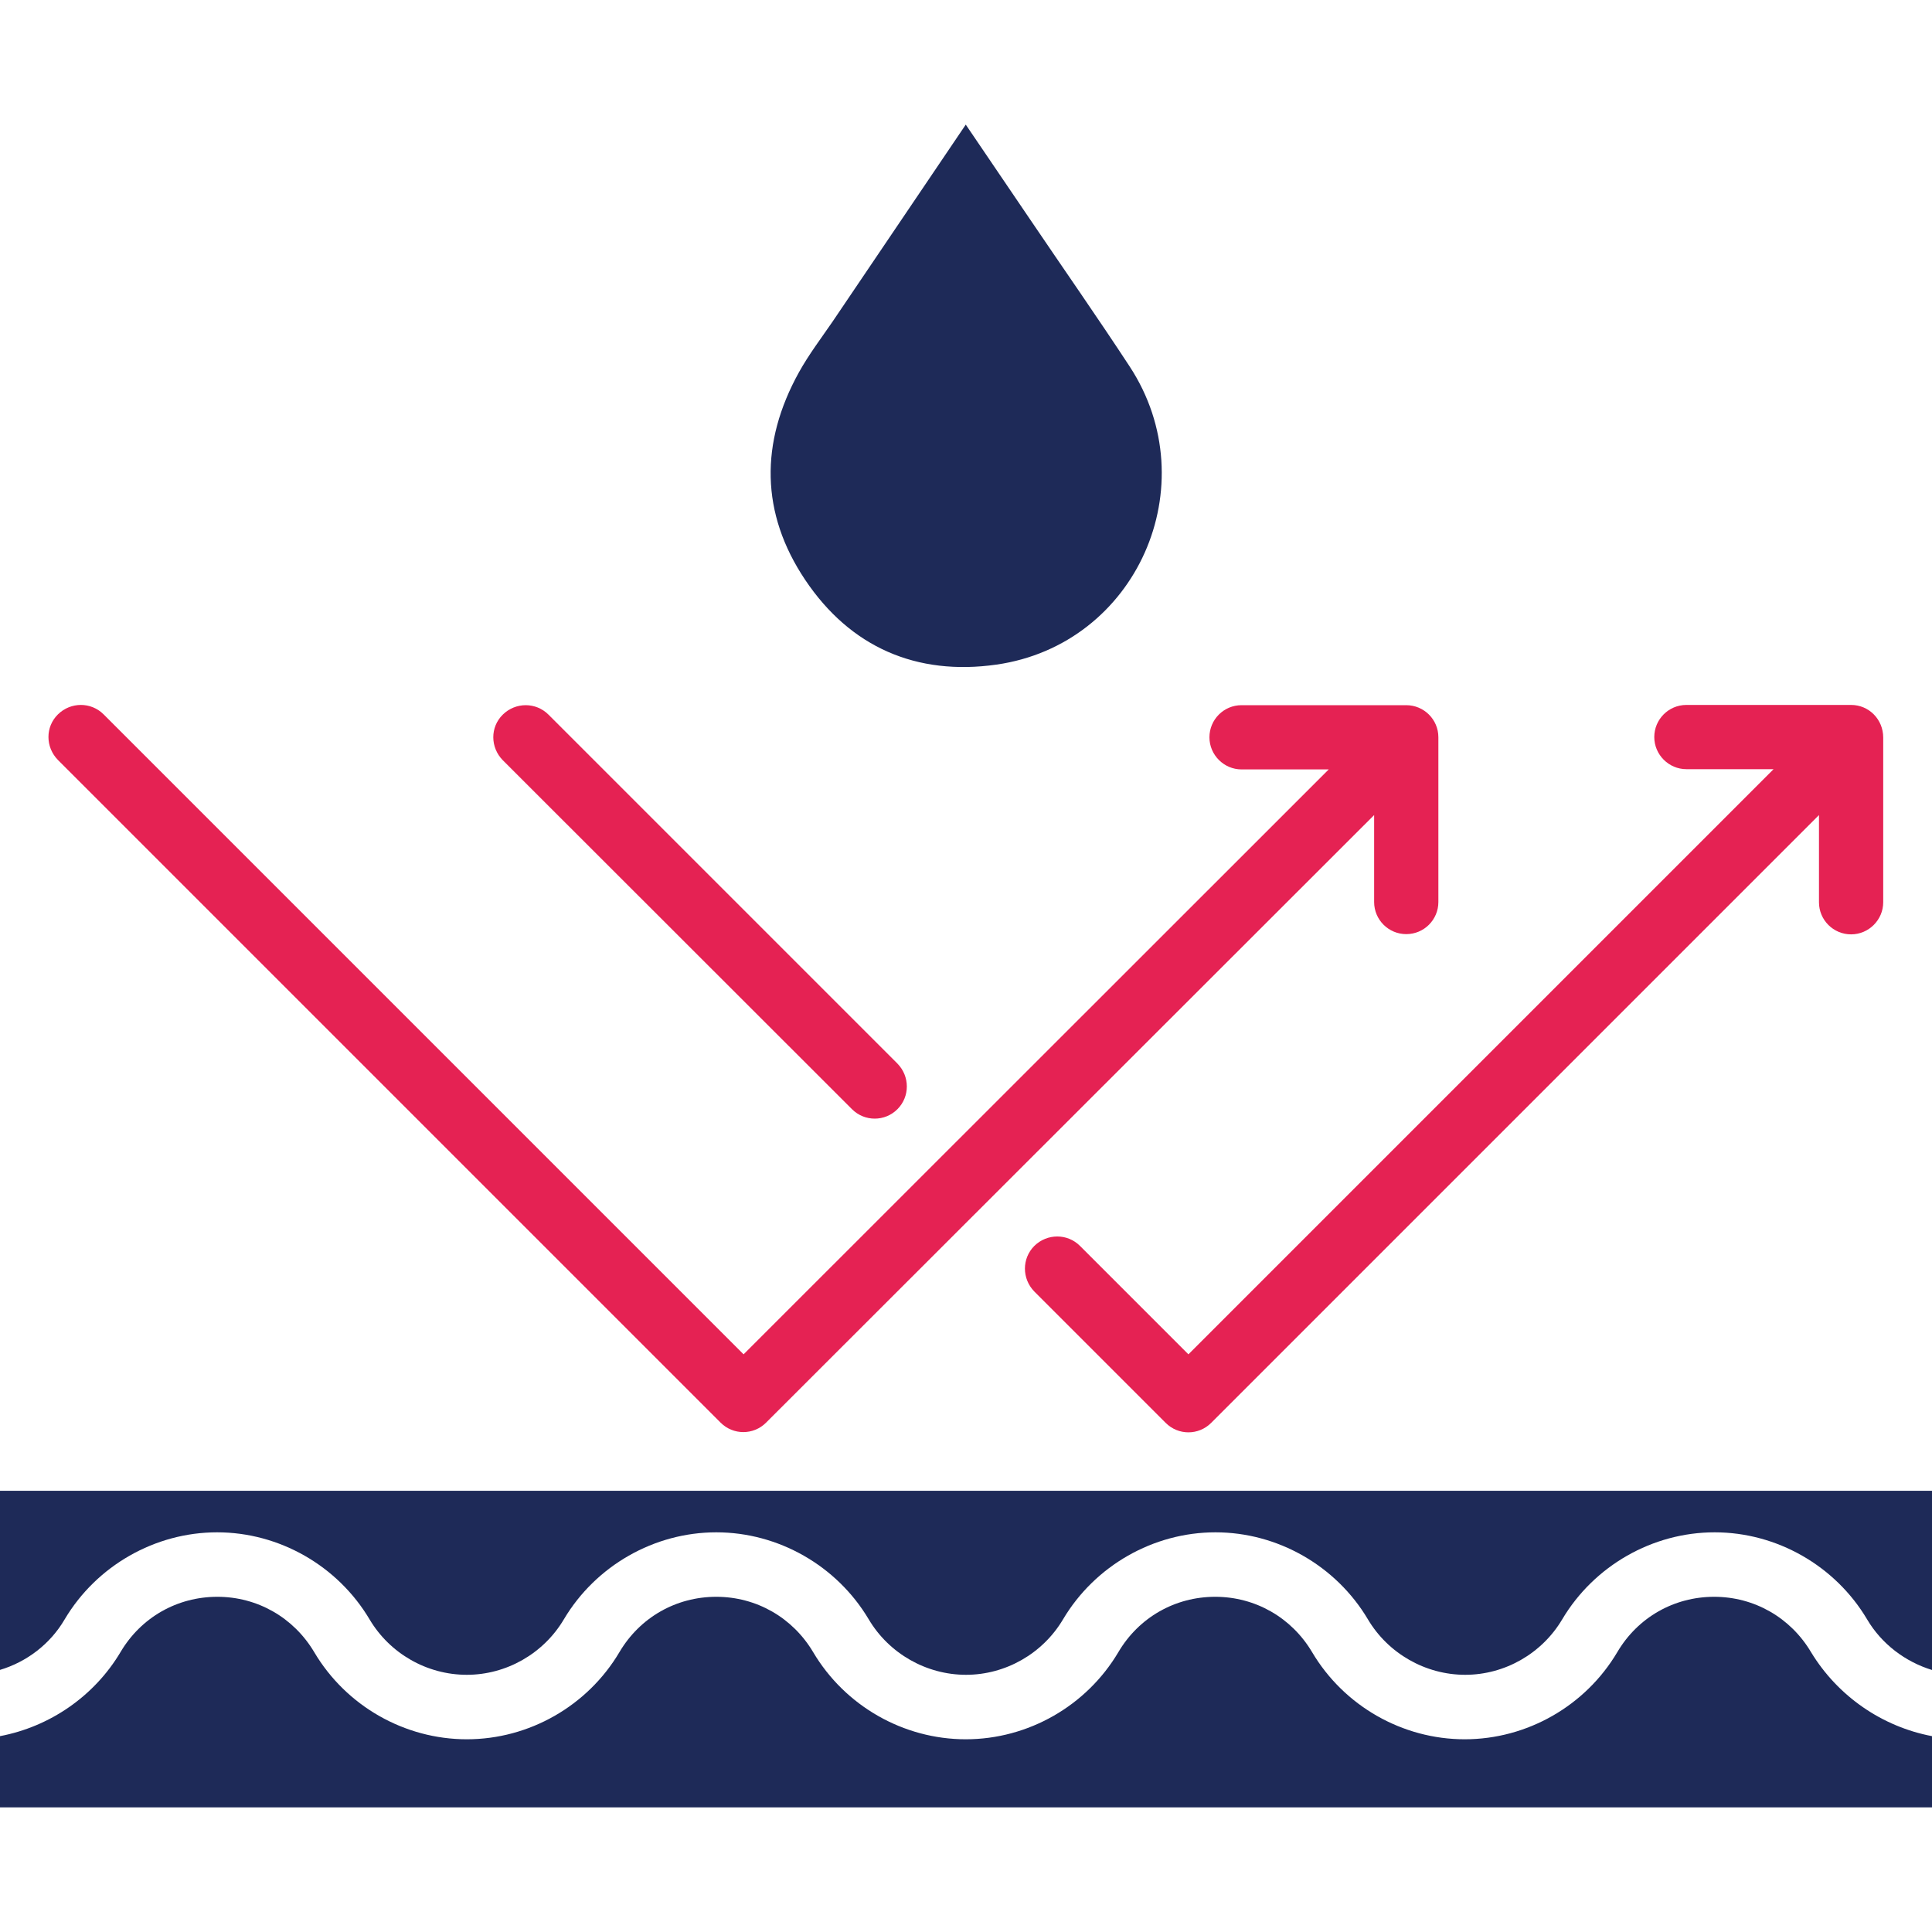
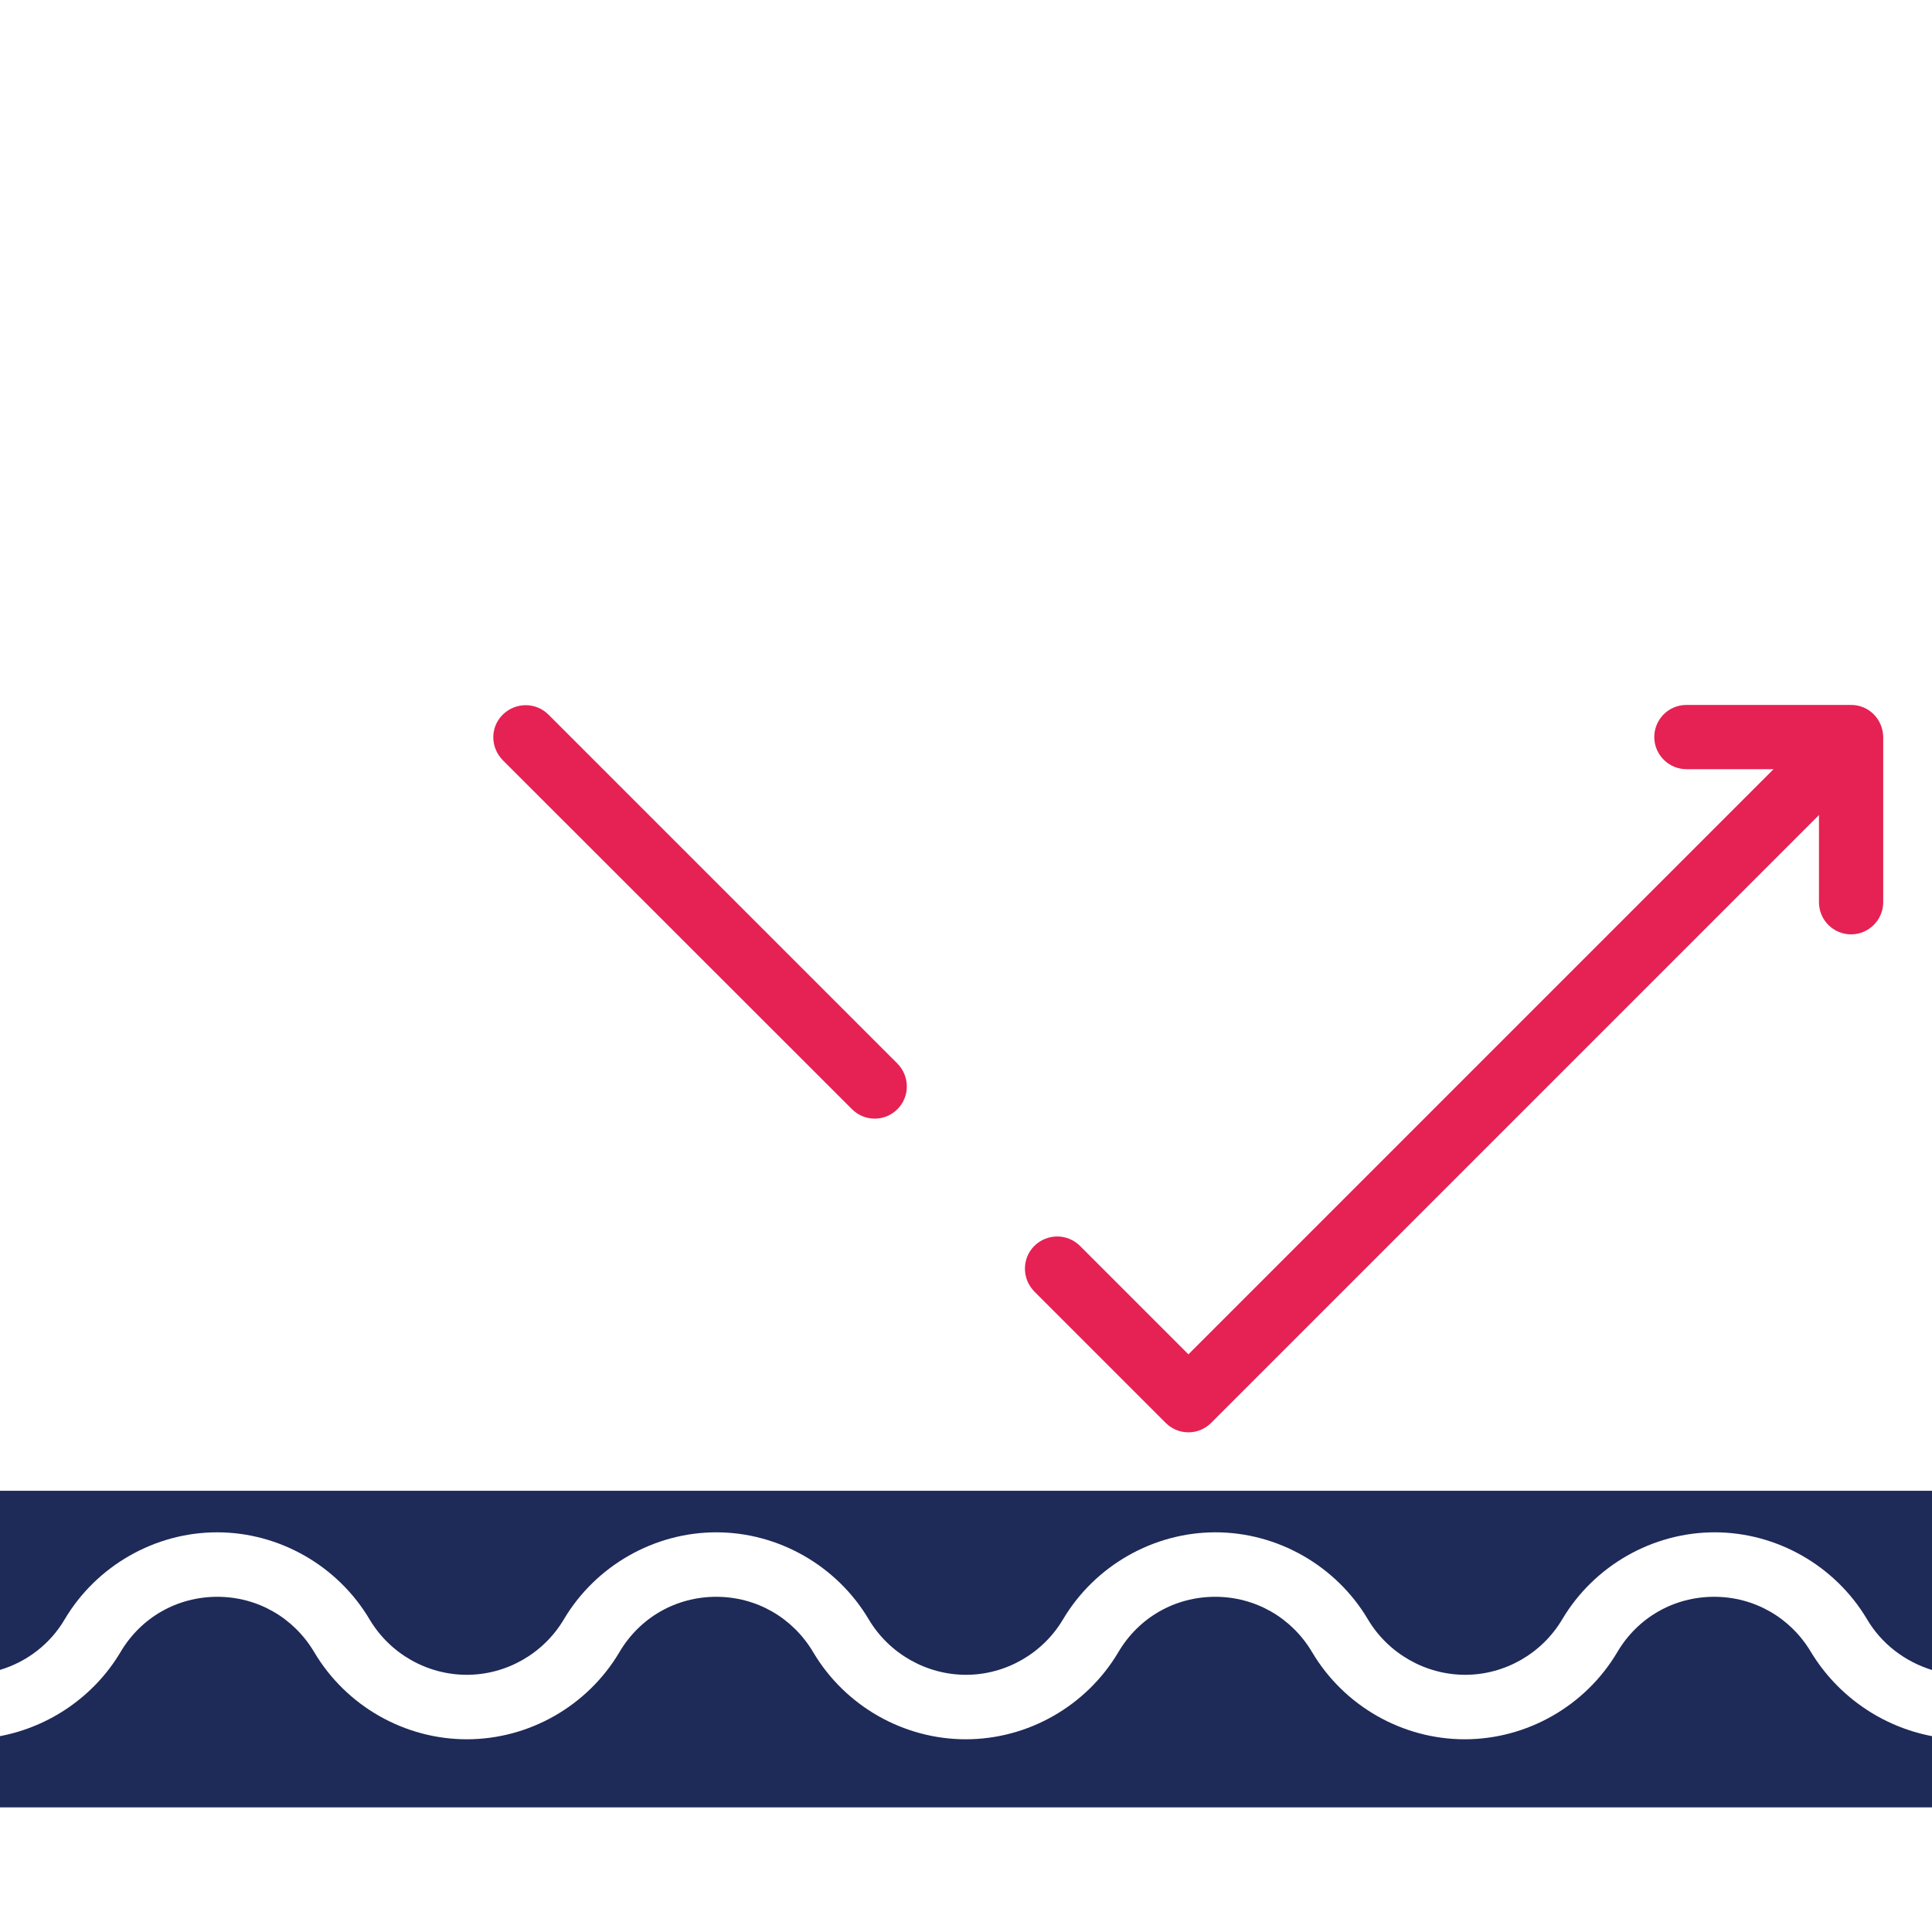
<svg xmlns="http://www.w3.org/2000/svg" version="1.1" id="Layer_1" x="0px" y="0px" viewBox="0 0 80 80" style="enable-background:new 0 0 80 80;" xml:space="preserve">
  <style type="text/css">
	.st0{fill:#1E2A58;}
	.st1{fill:#E52253;}
</style>
  <g>
    <path class="st0" d="M80,71.89v2.95H0v-2.95c2.06-0.39,3.9-1.65,4.99-3.48c0.85-1.44,2.35-2.29,4.01-2.29   c1.66,0,3.16,0.86,4.01,2.29c1.32,2.23,3.74,3.61,6.32,3.61s5-1.38,6.32-3.61c0.85-1.44,2.35-2.29,4.01-2.29   c1.66,0,3.16,0.86,4.01,2.29c1.32,2.23,3.74,3.61,6.32,3.61s5-1.38,6.32-3.61c0.85-1.44,2.35-2.29,4.01-2.29   c1.66,0,3.16,0.86,4.01,2.29c1.32,2.23,3.74,3.61,6.32,3.61c2.58,0,5-1.38,6.32-3.61c0.85-1.44,2.35-2.29,4.01-2.29   c1.66,0,3.16,0.86,4.01,2.29C76.1,70.24,77.94,71.5,80,71.89L80,71.89z" />
    <path class="st0" d="M80,61.73v7.42c-1.11-0.34-2.09-1.08-2.69-2.1c-1.32-2.22-3.74-3.6-6.31-3.6s-4.99,1.38-6.31,3.6   c-0.84,1.42-2.38,2.3-4.02,2.3s-3.19-0.88-4.03-2.3c-1.32-2.22-3.74-3.6-6.31-3.6c-2.57,0-4.99,1.38-6.31,3.6   c-0.84,1.42-2.38,2.3-4.02,2.3s-3.19-0.88-4.03-2.3c-1.32-2.22-3.74-3.6-6.31-3.6s-4.99,1.38-6.31,3.6   c-0.84,1.42-2.38,2.3-4.02,2.3c-1.65,0-3.19-0.88-4.03-2.3c-1.32-2.22-3.74-3.6-6.31-3.6s-4.99,1.38-6.31,3.6   c-0.6,1.03-1.58,1.77-2.69,2.1v-7.42L80,61.73z" />
    <path class="st1" d="M35.28,45.93c0.26,0.26,0.6,0.39,0.94,0.39s0.68-0.13,0.94-0.39c0.52-0.52,0.52-1.36,0-1.89L22.71,29.59   c-0.52-0.52-1.36-0.52-1.89,0s-0.52,1.36,0,1.89L35.28,45.93L35.28,45.93z" />
    <path class="st1" d="M76.65,29.19h-6.82c-0.74,0-1.33,0.6-1.33,1.33s0.6,1.33,1.33,1.33h3.61L49.21,56.08l-4.49-4.49   c-0.52-0.52-1.36-0.52-1.89,0c-0.52,0.52-0.52,1.36,0,1.89l5.44,5.44c0.26,0.26,0.6,0.39,0.94,0.39s0.68-0.13,0.94-0.39   l25.17-25.17v3.61c0,0.74,0.6,1.33,1.33,1.33s1.33-0.6,1.33-1.33v-6.82C77.98,29.79,77.39,29.19,76.65,29.19L76.65,29.19z" />
-     <path class="st1" d="M56.9,37.35c0,0.74,0.6,1.33,1.33,1.33c0.74,0,1.33-0.6,1.33-1.33v-6.82c0-0.74-0.6-1.33-1.33-1.33h-6.82   c-0.74,0-1.33,0.6-1.33,1.33s0.6,1.33,1.33,1.33h3.61L30.79,56.08l-26.5-26.5c-0.52-0.52-1.36-0.52-1.89,0s-0.52,1.36,0,1.89   l27.44,27.44c0.26,0.26,0.6,0.39,0.94,0.39s0.68-0.13,0.94-0.39L56.9,33.75L56.9,37.35z" />
-     <path class="st0" d="M39.99,5.16c0.92,1.35,1.78,2.62,2.64,3.89c1.38,2.04,2.8,4.07,4.15,6.13c3.21,4.91,0.29,11.51-5.52,12.34   c-3.31,0.47-6.05-0.72-7.92-3.51c-1.85-2.76-1.87-5.68-0.26-8.59c0.41-0.74,0.92-1.41,1.4-2.11C36.29,10.63,38.11,7.94,39.99,5.16z   " />
  </g>
</svg>